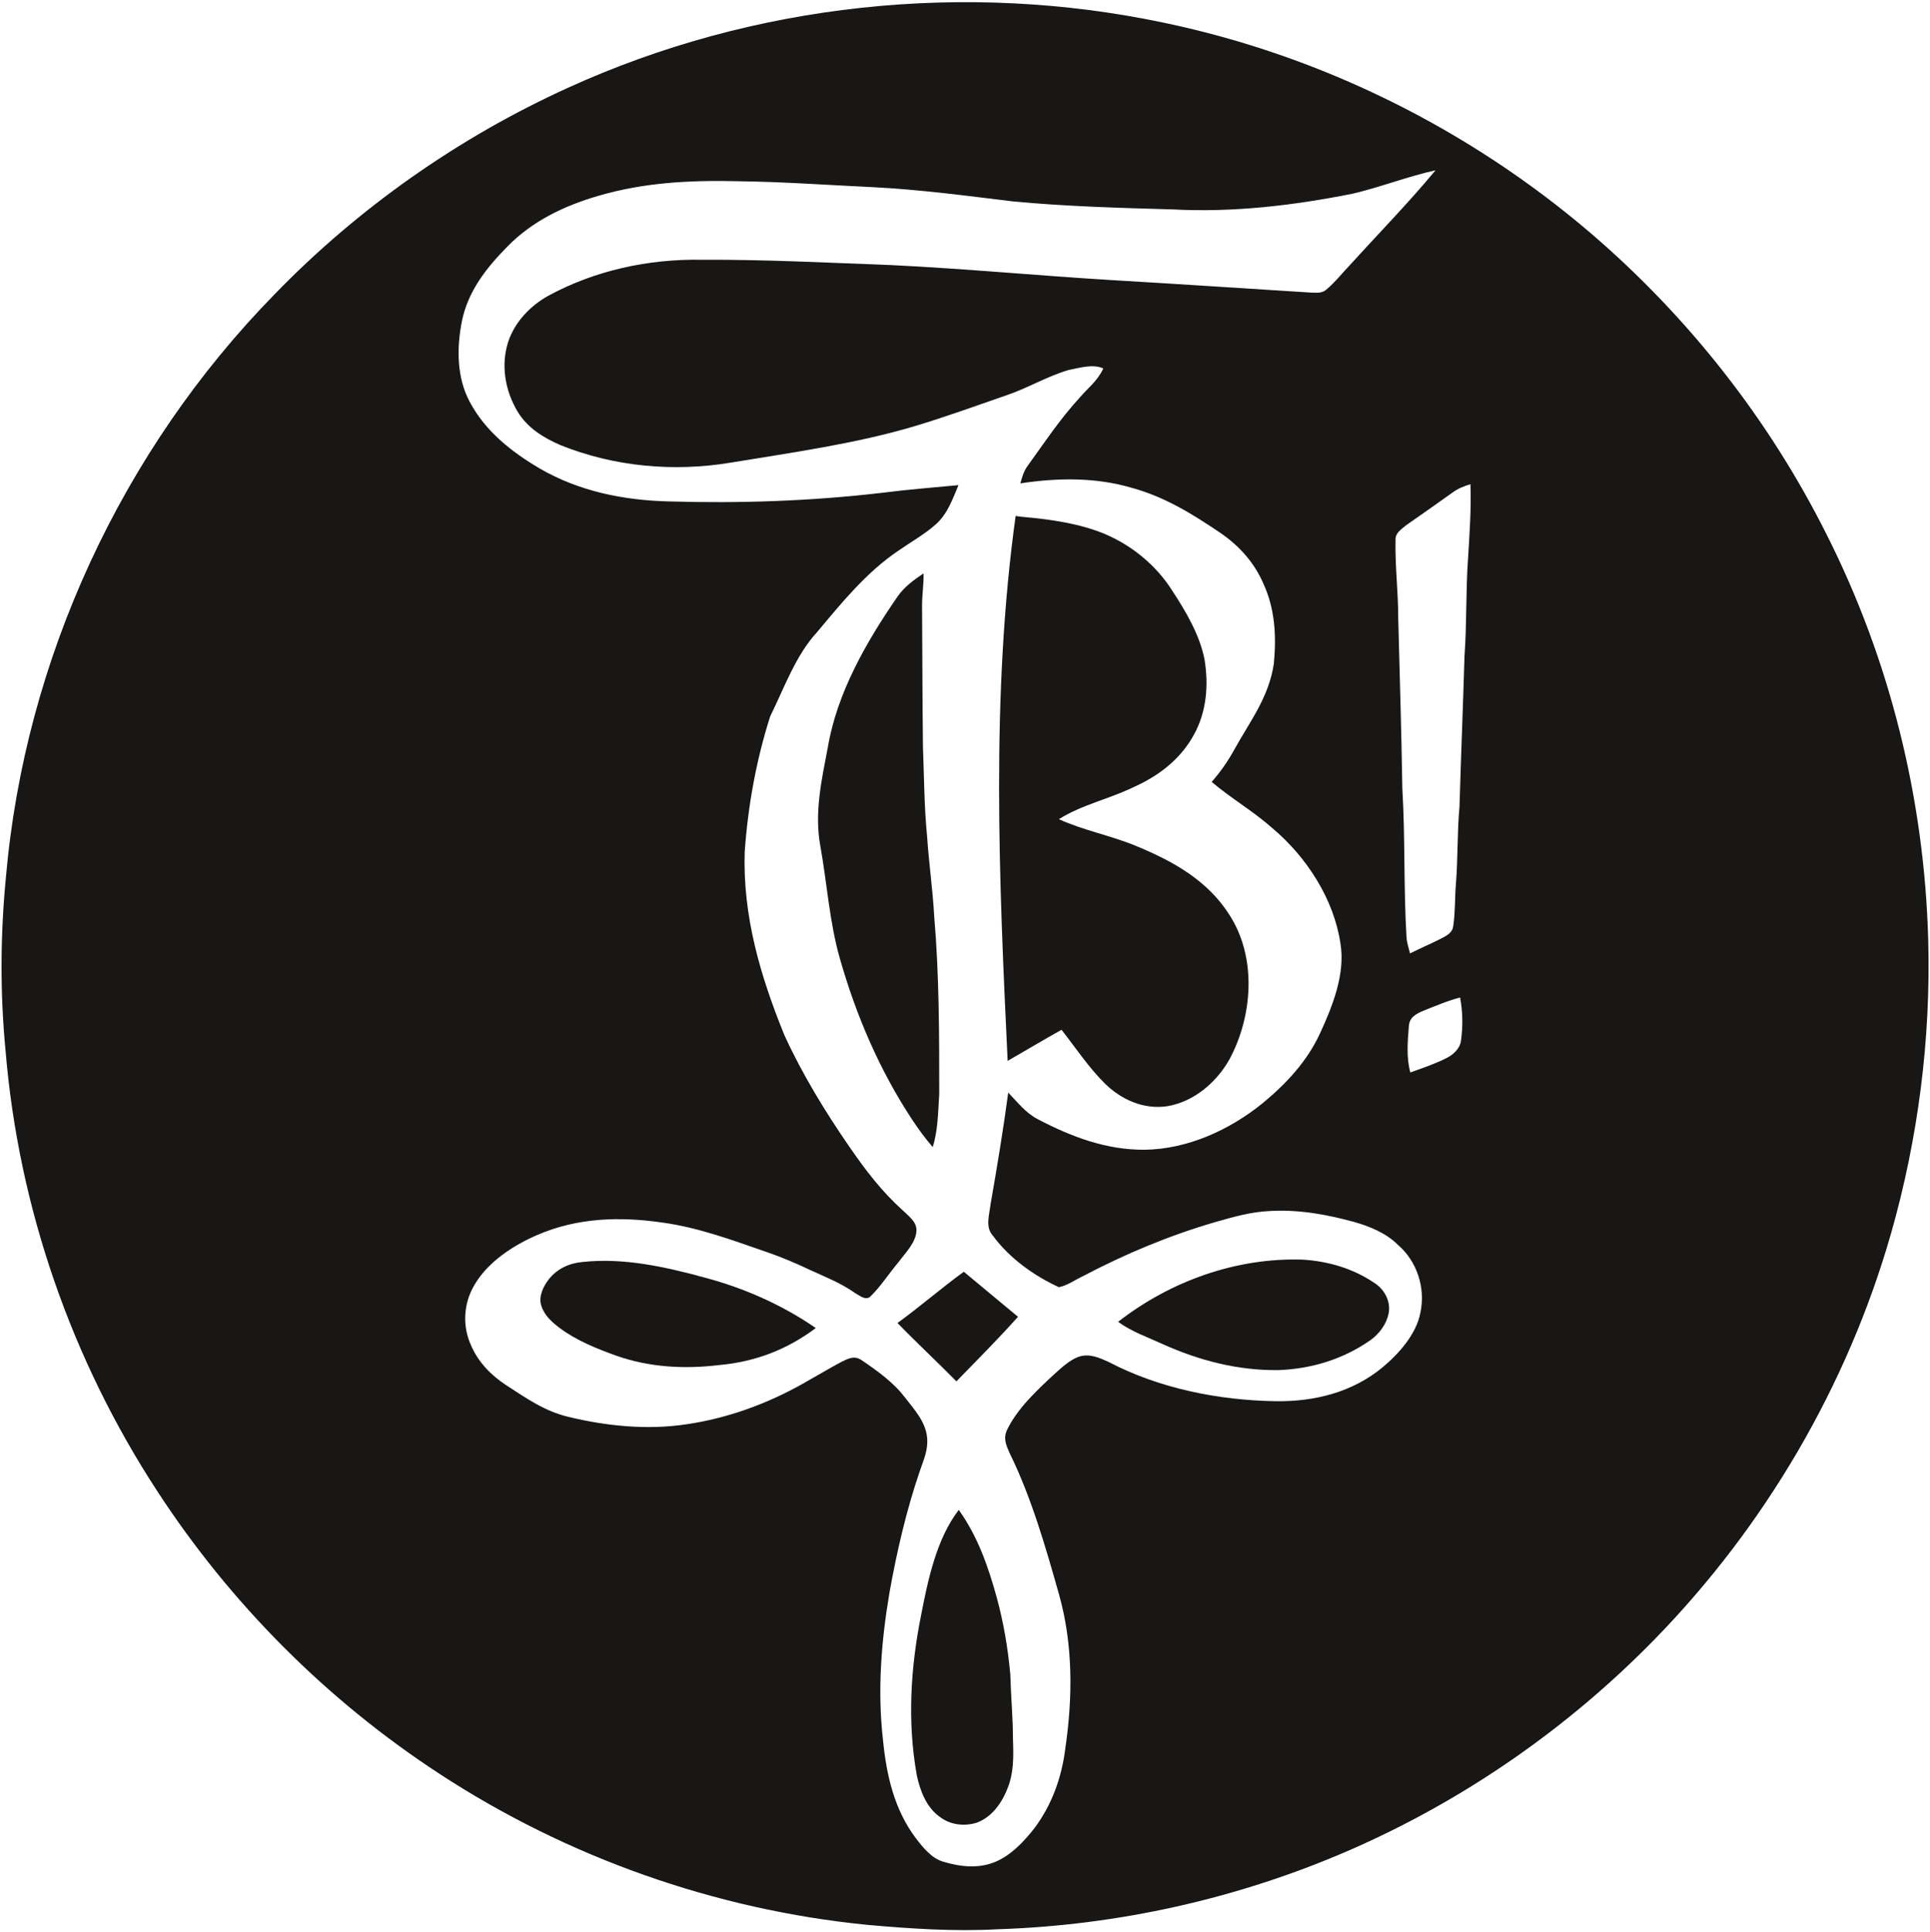
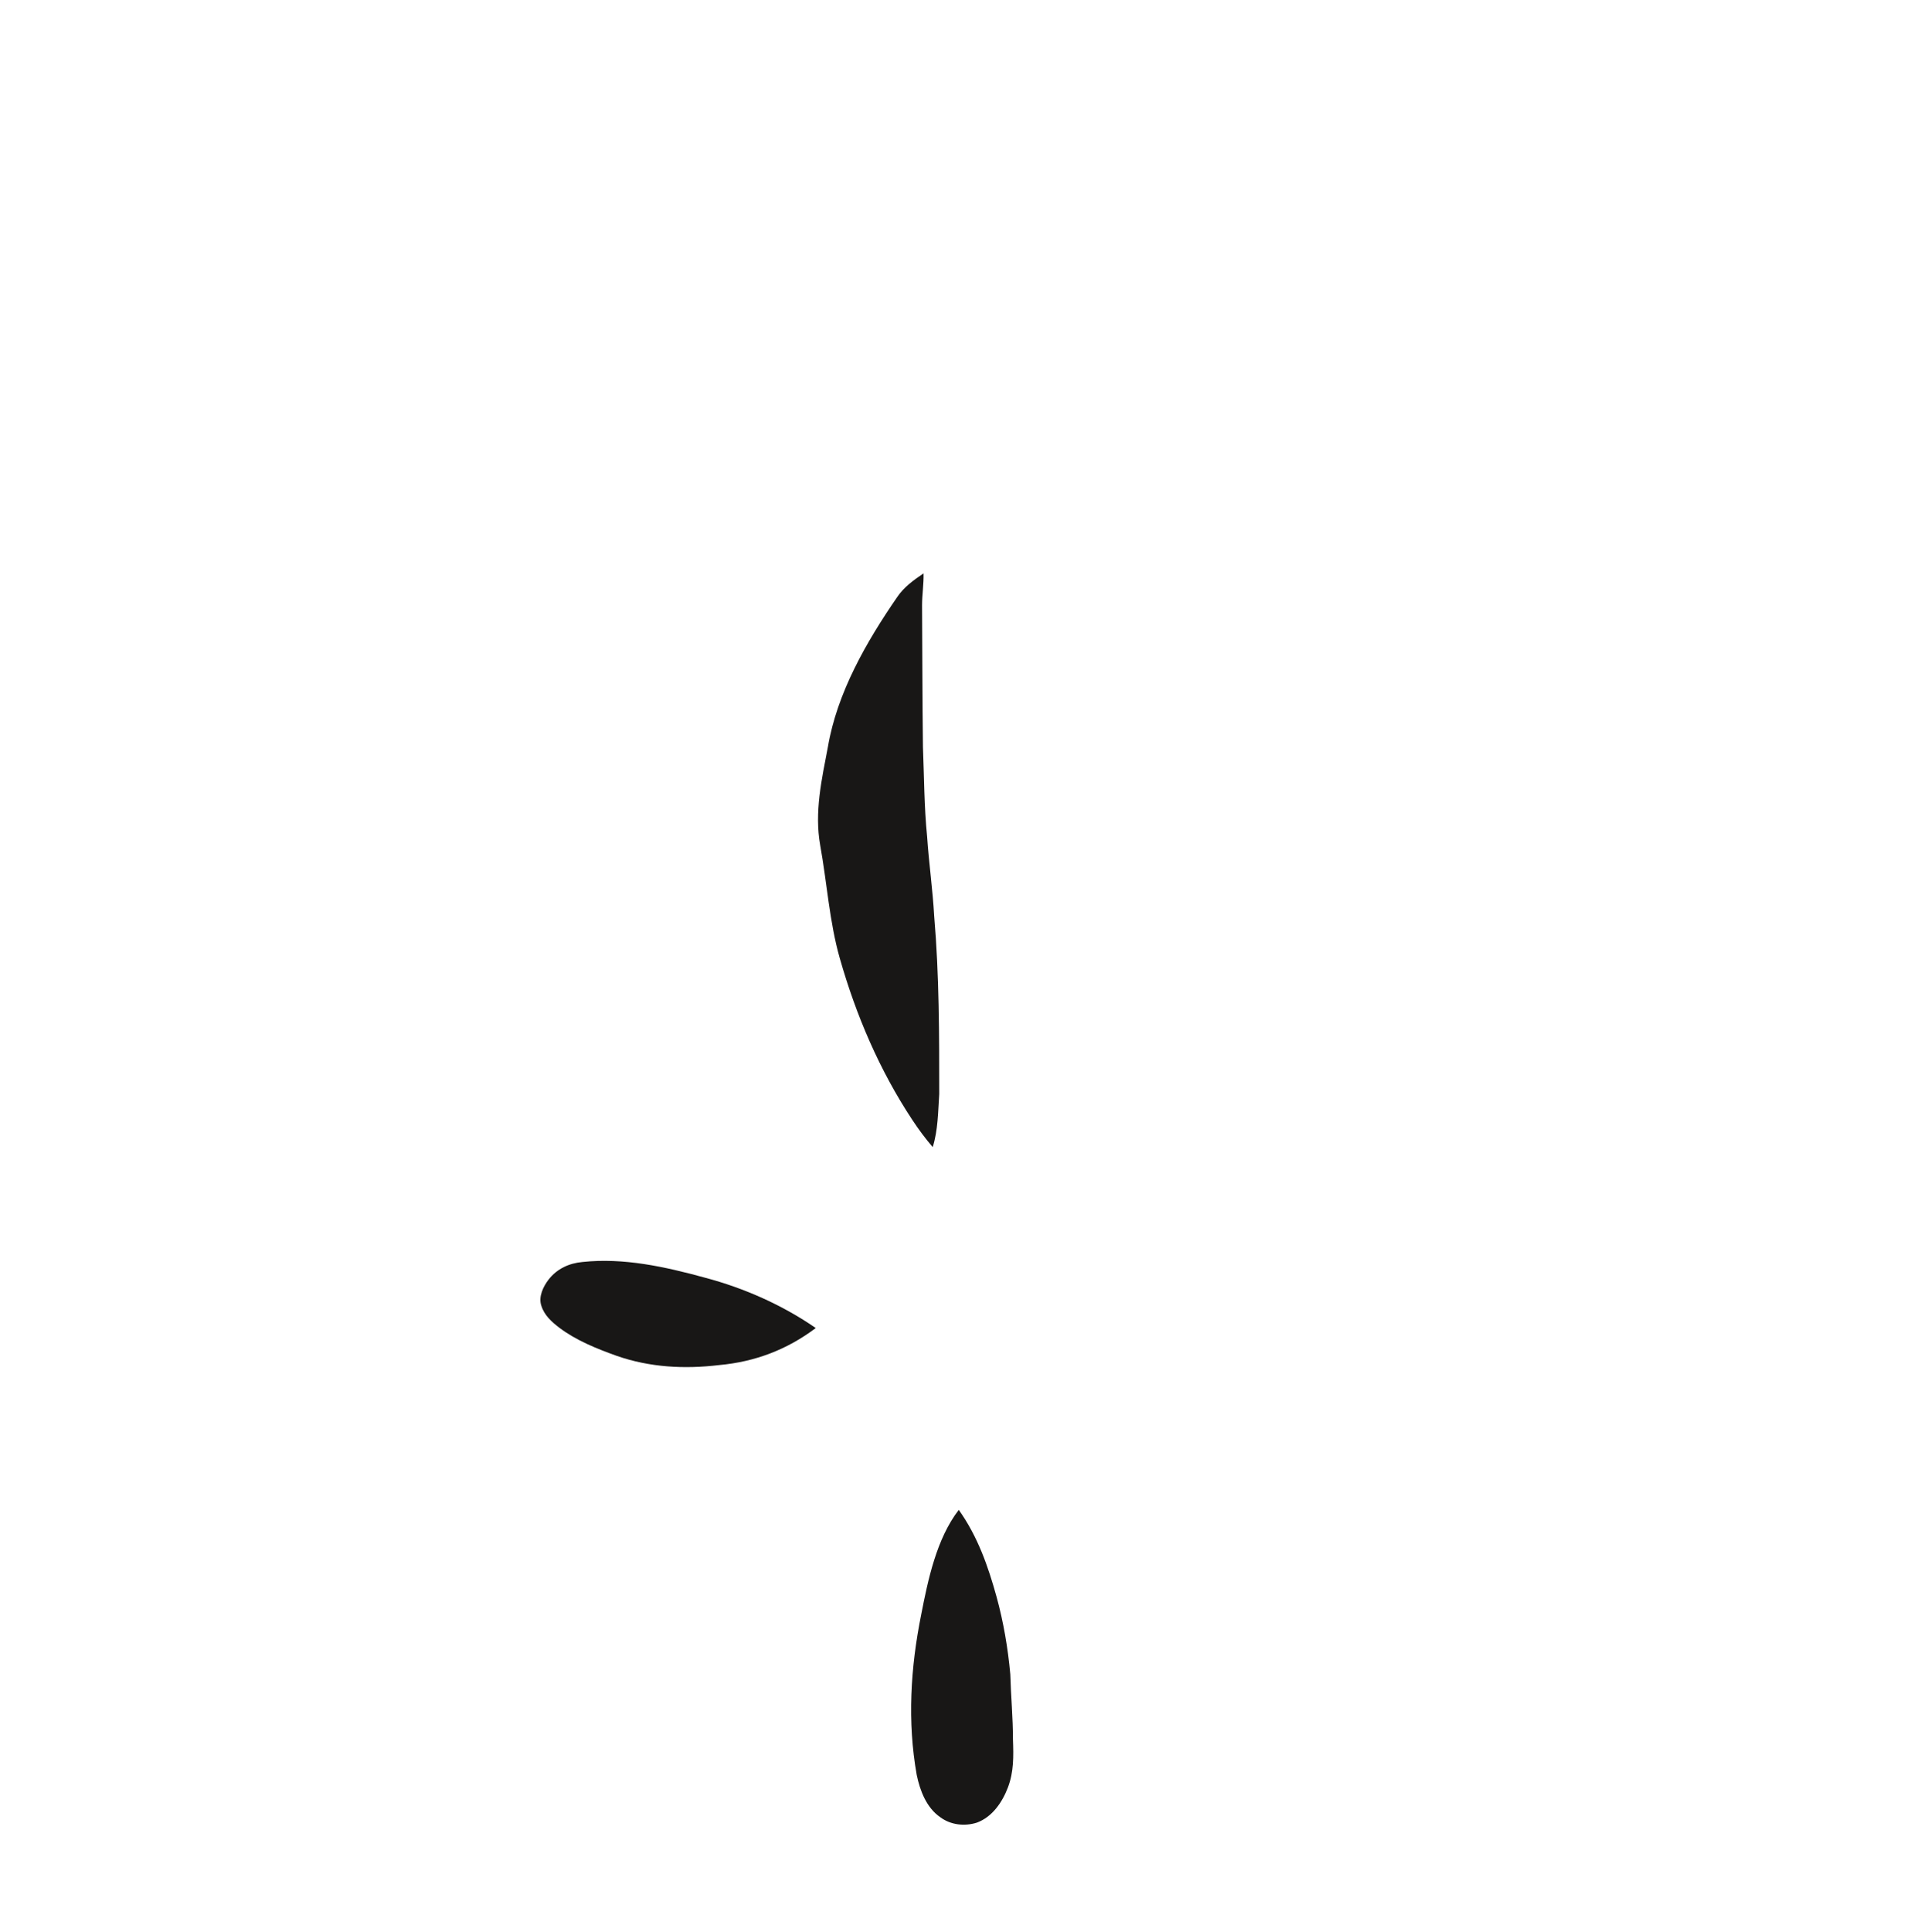
<svg xmlns="http://www.w3.org/2000/svg" version="1.1" id="Ebene_1" x="0px" y="0px" viewBox="0 0 651.8 652.4" style="enable-background:new 0 0 651.8 652.4;" xml:space="preserve">
  <style type="text/css">
	.st0{fill:#181716;}
</style>
  <g>
    <path class="st0" d="M323.8,509.8c-7.5,9.7-10.4,23.6-12.7,35.4c-3.6,17.9-4.7,36.1-1.5,54.1c1.1,5.3,3.3,11.1,8,14.3   c3.5,2.6,8.2,3.1,12.3,1.8c5.2-1.9,8.6-6.9,10.5-11.9c2-5.3,1.9-10.5,1.7-16.1c0-7.4-0.7-14.7-0.9-22.1c-0.8-8.8-2.3-17.6-4.6-26   C333.7,528.8,330.2,518.8,323.8,509.8L323.8,509.8z" />
-     <path class="st0" d="M303.1,446.7c6.5,6.7,13.3,13,19.9,19.7c7-7.2,14.1-14.3,20.8-21.8c-6.1-5-12.2-10.2-18.3-15.2   C317.9,434.9,310.7,441.2,303.1,446.7L303.1,446.7z" />
    <path class="st0" d="M196.7,426.1c-4.5,0.4-8.6,2.3-11.4,5.9c-1.8,2.3-3.5,5.8-2.5,8.8c1,3.3,3.5,5.5,6.1,7.5   c5.7,4.3,12.7,7.1,19.4,9.5c11.2,3.9,22.9,4.5,34.6,3.1c12.1-1.1,22.9-5.2,32.6-12.5c-11.3-7.8-24.2-13.5-37.4-17   C224.6,427.7,210.6,424.6,196.7,426.1z" />
-     <path class="st0" d="M358.5,347.7c4.8,6.1,9.2,12.8,14.7,18.2c5.5,5.4,13.1,8.8,21,7.6c9-1.5,16.6-8,21-15.8   c7.9-14.7,9.3-34.4,0-48.8c-7.4-11.7-19.2-18.2-31.6-23.3c-8.5-3.5-17.6-5.2-26-9c7.7-4.9,17.3-6.9,25.6-11   c8.4-3.8,15.7-9.5,20.1-17.7c4.2-7.7,4.9-16.6,3.5-25.2c-1.6-8.3-6.4-16.4-11-23.4c-5.4-8.5-13.6-15.2-22.9-19.1   c-8.3-3.4-17.8-4.8-26.7-5.6c-1.1-0.1-2.1-0.2-3.2-0.4c-8.4,60.6-5.6,123-2.7,184C346.4,354.7,352.4,351.1,358.5,347.7L358.5,347.7   z" />
    <path class="st0" d="M317.2,369.4c0-19.9,0-40.1-1.7-60c-0.5-9-1.8-18-2.4-27c-1-10-1-20.1-1.4-30.2c-0.2-16-0.2-31.9-0.3-47.8   c0-3.6,0.6-7.2,0.5-10.8c-3.4,2.3-6.6,4.6-8.9,8c-10.4,15.1-20.3,32.3-23.4,50.6c-2.1,11-4.6,22-2.6,33.2   c2.3,12.7,3.1,25.8,6.6,38.1c5.5,19.3,13.4,37.8,24.5,54.6c2.1,3.2,4.4,6.3,6.9,9.2C316.8,381.6,316.8,375.3,317.2,369.4z" />
-     <path class="st0" d="M651.2,317.4c-1.3-47.5-12.9-94.6-34.4-137.1c-19.4-38.7-46.6-73.3-79.5-101.5c-41.1-35.2-91.1-60-144.1-71.1   C326-6.5,254.5,1.1,191.9,29.6c-37,16.8-70.9,40.6-99.2,69.8C41.1,152.1,8.4,222.7,2,296.2c-1.9,19.6-2,39.2-0.1,58.8   c4.4,52.7,22.2,104,51.1,148.3c24.7,38,57.4,70.8,95.4,95.6c43.1,28.2,93.1,45.9,144.4,51c14.6,1.3,29.4,2.3,44,1.5   c40.7-1.3,81.1-10.3,118.5-26.5c38.7-16.8,74-41.2,103.5-71.4c37.3-38.2,65.1-85.6,79.8-136.9C647.8,384.4,652.1,350.8,651.2,317.4   L651.2,317.4z M479.7,443.2c-1.4,7.3-7.2,13.8-12.7,18.4c-10.2,8.5-23.1,11.7-36.2,11.5c-19.3-0.3-39.3-4.3-56.5-13.3   c-3.1-1.4-6.2-2.8-9.7-1.8c-3.4,1.1-6.3,4-8.9,6.3c-5.7,5.3-12.2,11.4-15.6,18.5c-1.4,3-0.2,5.4,1,8.1   c7.3,14.9,12.1,31.7,16.6,47.6c4.7,16.8,4.6,34.5,2.1,51.7c-1.2,9.8-4.5,19.1-10.4,27c-3.5,4.5-8,9.3-13.4,11.5   c-5.7,2.3-11.7,1.6-17.4-0.1c-3.9-1.1-6.8-4.7-9.2-7.8c-7.4-9.8-10-21.3-11.2-33.3c-1.9-16.8-0.6-33.2,2.2-49.8   c2.5-13.9,5.7-27.8,10.3-41.2c1.3-3.8,2.8-7,2.4-11.1c-0.5-5.4-4.4-9.6-7.6-13.7c-3.8-5-9.4-9-14.6-12.5c-2.4-1.6-4.4-0.5-6.7,0.6   c-4.3,2.3-8.6,4.9-12.9,7.3c-12.2,6.9-25.7,11.8-39.5,13.8c-13.2,2-27,0.6-39.8-2.5c-8.1-1.9-14.4-6.4-21.2-10.8   c-5-3.3-9.3-7.7-11.7-13.3c-3-6.5-2.6-14.2,1.1-20.4c4.5-7.8,13.1-13.4,21.2-16.9c13.6-5.9,28-6.3,42.4-4.2   c12.3,1.7,23.7,6,35.3,10c5,1.7,9.8,3.8,14.5,6c5.2,2.4,10.4,4.4,15.2,7.8c1.5,0.8,3.5,2.6,5.1,1.2c3.6-3.5,6.3-7.8,9.5-11.6   c2.3-3.1,5.9-6.6,6.1-10.6c0.2-3.1-2.8-5.1-4.7-7c-7-6.3-12.5-13.5-17.8-21.2c-8.3-12-16-24.6-22.1-37.9   c-8.1-19.9-14.1-40.2-13.4-61.9c1.1-15.5,3.9-31,8.6-45.7c4.7-9.5,8.6-20.6,15.7-28.3c8.3-9.9,16.7-20.3,27.5-27.6   c4.3-3,9-5.6,12.9-9.1c3.9-3.6,5.5-8.4,7.5-13.1c-8.6,0.8-17.3,1.5-25.9,2.6c-23.9,2.8-47.9,3.6-72,2.9   c-15.3-0.4-30.2-3.4-43.5-11.1c-9.5-5.6-18.3-12.5-23.6-22.4c-4.5-8.3-4.5-18.3-2.7-27.4c2.1-10.2,8.3-18,15.4-25.2   c8.3-8.5,19.1-13.7,30.4-17c15.9-4.7,31.7-5.4,48.1-5c15,0.2,30,1.3,45,2c15.8,0.8,31.5,2.9,47.2,4.8c17.9,1.7,35.9,2.2,53.8,2.7   c20.5,1.1,40.8-1.3,60.9-5.3c9.4-2.2,18.5-5.8,28-7.9c-9.2,11.1-19.3,21.4-29,32.1c-2.6,2.7-5,5.8-7.9,8.2c-1.5,1.3-3.2,1-5,1   c-22.3-1.4-44.8-2.9-67-4.2c-25-1.5-49.9-3.9-75-5.1c-21.3-0.8-42.7-1.9-64-1.8c-17.9-0.3-36,3.6-51.8,12.2   c-6.1,3.4-11.3,8.9-13.5,15.6c-2.5,7.8-1,16.4,3.1,23.3c3.3,5.6,8.8,9,14.6,11.5c18.2,7.3,38.2,9.1,57.5,5.9   c20.6-3.4,42.4-6.4,62.4-12.4c10.3-3.1,20.5-6.8,30.6-10.3c7.2-2.4,13.9-6.5,21.2-8.6c3.7-0.7,8.1-2.1,11.6-0.5   c-1.9,4.2-5.2,6.6-8.1,10c-6.5,7.1-11.7,14.9-17.3,22.7c-1.4,1.8-2,3.9-2.6,6.1c12.6-1.9,25.3-2.1,37.6,1.5   c11.3,3.1,20.6,8.9,30.2,15.4c6.2,4.3,11.2,9.9,14.2,16.8c4,8.6,4.5,17.8,3.6,27.2c-1.7,11.3-7.9,19.2-13.3,28.9   c-2.2,4-4.7,7.6-7.7,11c6.6,5.6,14.1,9.9,20.6,15.7c11.5,9.7,20.7,23.9,22.9,38.9c1.7,10.2-2.7,21.2-6.9,30.3   c-4.4,9.5-11.4,17-19.4,23.6c-11.1,9-25.3,15.5-39.8,15.7c-13,0.1-24.8-4.4-36.1-10.3c-4.2-2.2-6.8-5.7-10-9   c-1.7,12.7-3.8,25.3-6,37.9c-0.4,3.5-1.8,7.5,0.8,10.4c5.6,7.6,13.8,13.5,22.3,17.4c2.8-0.5,5.5-2.5,8.1-3.7   c14.2-7.5,29.3-13.8,44.8-18.3c6-1.7,11.8-3.4,18.1-3.7c9.9-0.6,19.3,1.1,28.8,3.7c5.3,1.5,10.8,3.8,14.7,7.7   C478.5,425.8,481.5,434.8,479.7,443.2L479.7,443.2z M493.4,351.4c-0.3,2.6-2.6,4.7-4.8,5.8c-3.9,2-8.1,3.4-12.3,4.9   c-1.4-5-0.9-10.5-0.5-15.6c0.2-3,2.3-4.1,4.8-5.2c4.1-1.6,8.2-3.4,12.5-4.5C494,341.5,494.1,346.5,493.4,351.4L493.4,351.4z    M495.8,188.4c-0.8,11-0.4,22-1.2,33c-0.5,17-1.2,34-1.7,51c-0.8,8.6-0.5,17.3-1.2,25.9c-0.4,4.8-0.2,9.6-0.9,14.3   c-0.3,2.5-2.3,3.3-4.3,4.4c-3.4,1.7-6.9,3.2-10.3,4.9c-0.5-1.9-1.1-3.7-1.2-5.6c-1-16.6-0.4-33.4-1.4-50c-0.3-19.3-0.9-38.7-1.4-58   c0-8.7-1.1-17.3-0.9-26c-0.1-2.4,1.9-3.5,3.5-4.9c5.3-3.7,10.6-7.4,15.9-11.2c1.8-1.3,3.8-2.1,5.9-2.7   C496.9,171.9,496.3,180.1,495.8,188.4L495.8,188.4z" />
-     <path class="st0" d="M464.2,433.2c-7.2-4.9-15.7-7.4-24.4-7.9c-22.4-0.7-44.6,7.3-62.2,21c4.7,3.4,9.8,5.1,15,7.5   c12.4,5.6,25.6,9,39.2,8.8c11.1-0.4,21.9-3.7,31-10.1c3.1-2.2,5.5-5.5,6.2-9.2C469.7,439.3,467.5,435.3,464.2,433.2z" />
  </g>
</svg>